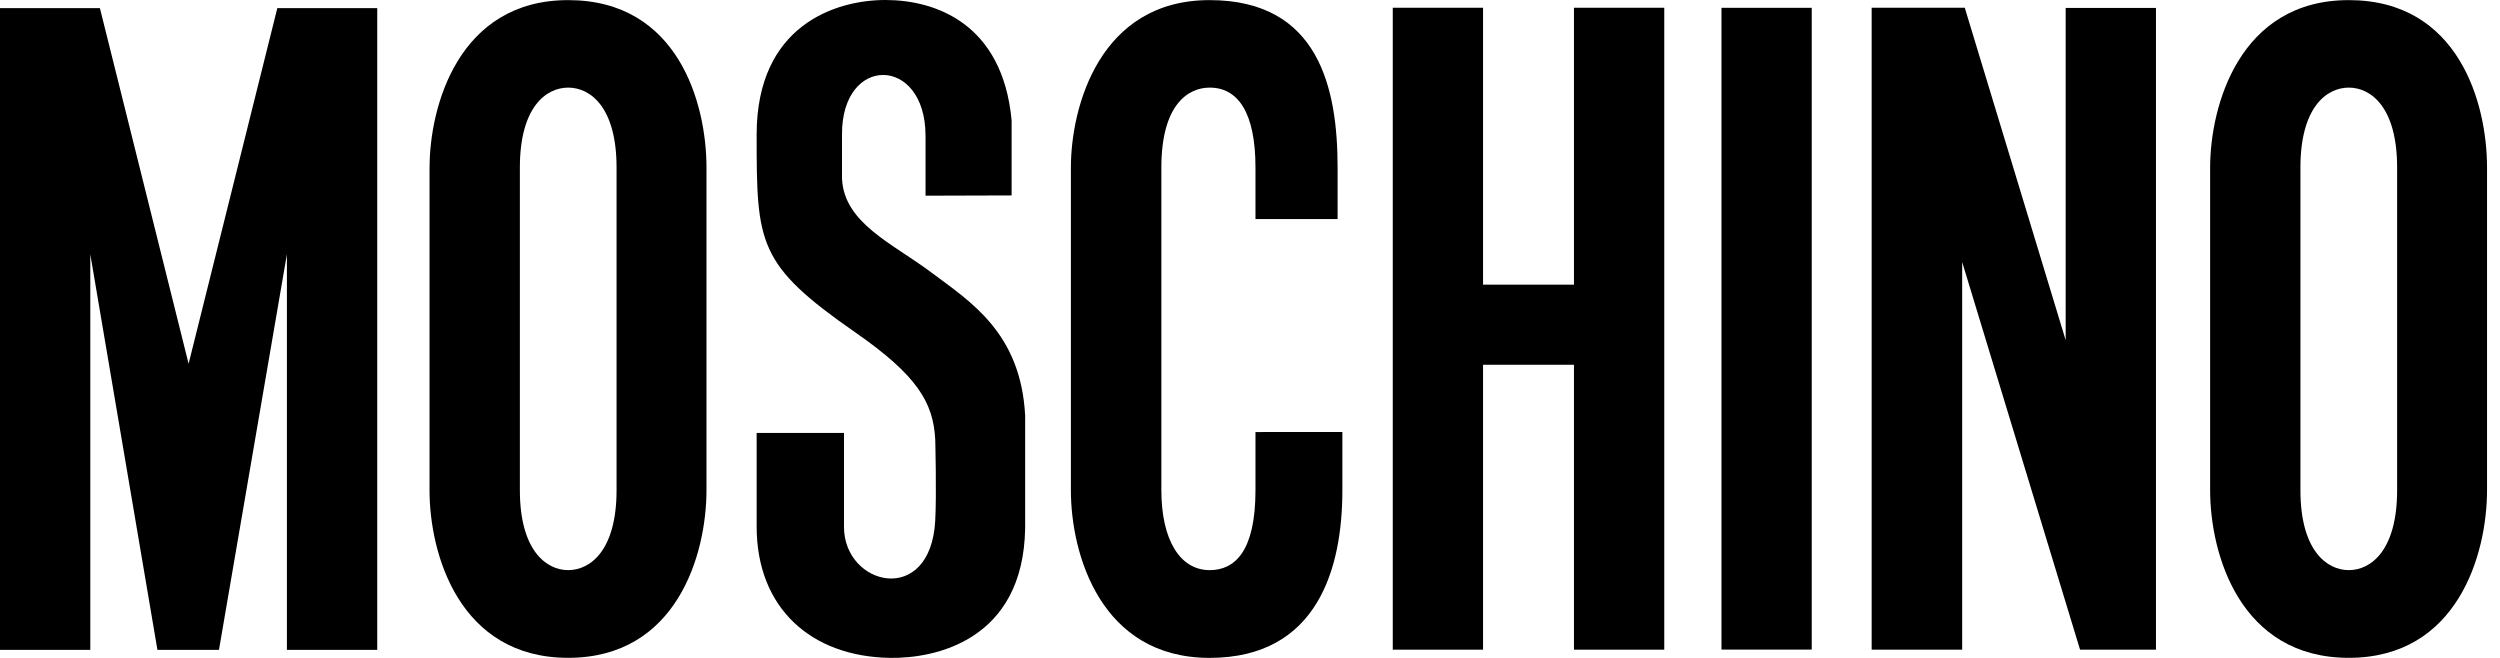
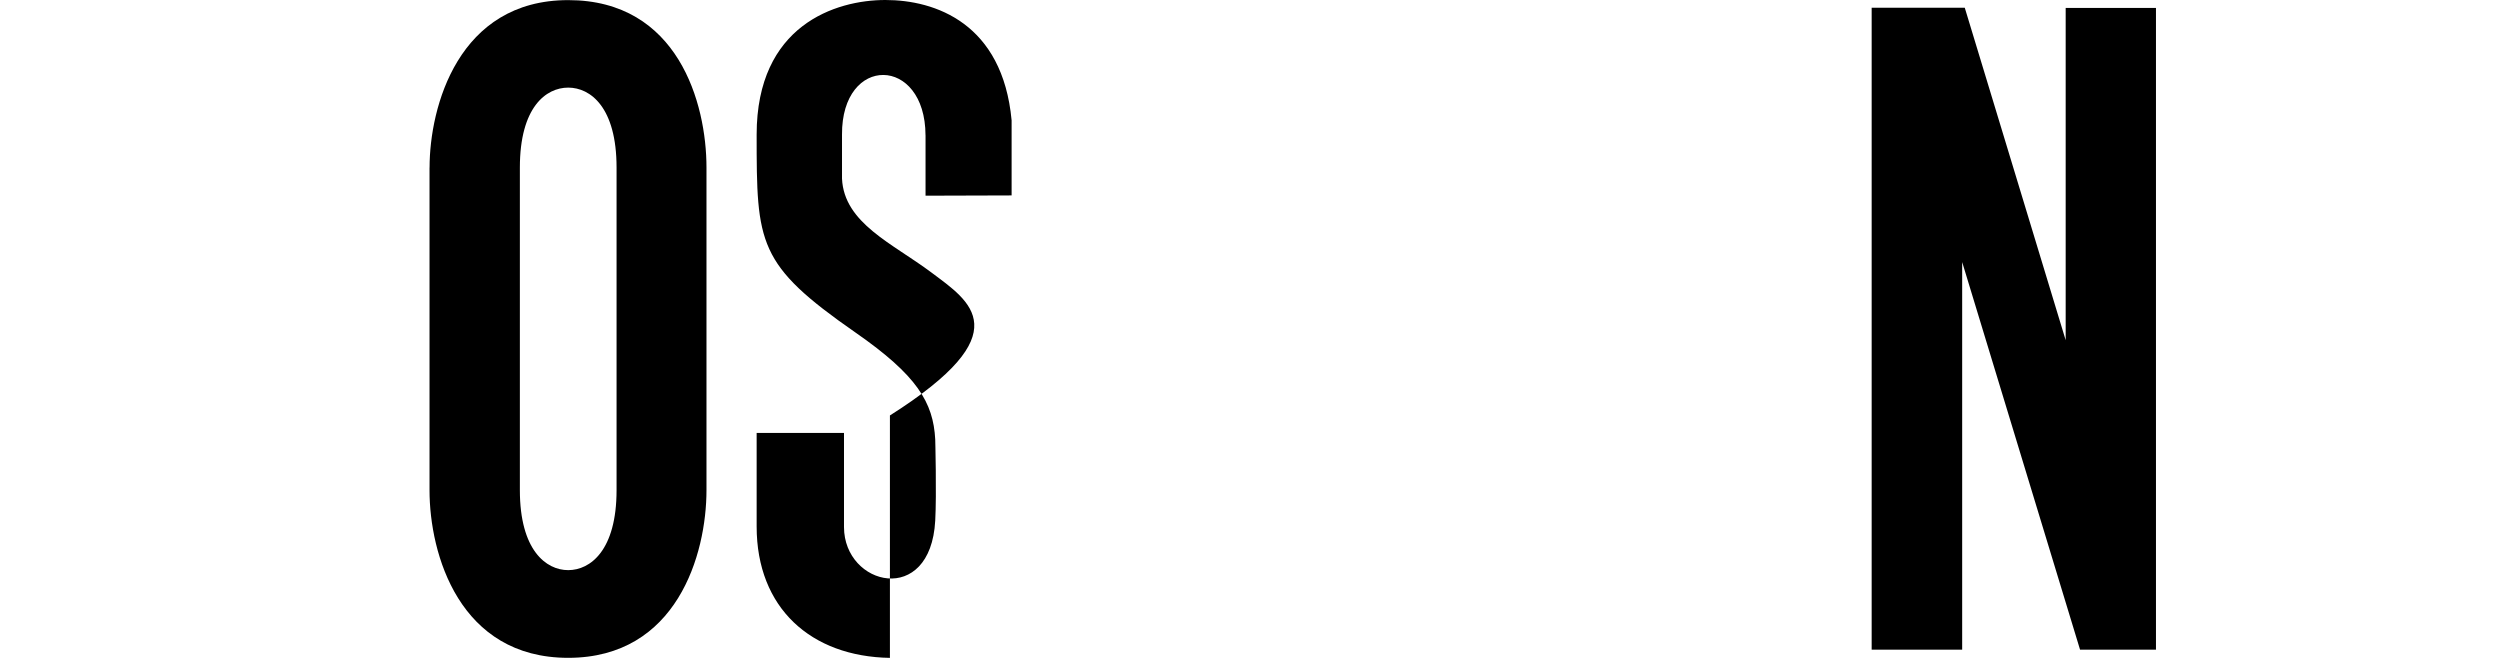
<svg xmlns="http://www.w3.org/2000/svg" viewBox="0 0 152 40" fill="none">
  <g id="Device=Desktop, Color=Black">
    <g id="Vector">
-       <path d="M110.153 0.475H104.666V39.495H110.153V0.475Z" fill="black" />
-       <path d="M56.273 8.224V11.898L61.506 11.882V7.317C60.956 1.415 56.862 0 53.833 0C50.804 0 46.004 1.535 46.004 8.185C46.004 14.834 46.05 16.073 52.022 20.224C55.763 22.824 56.744 24.473 56.862 26.716C56.862 26.716 56.951 30.028 56.862 31.656C56.575 36.909 51.322 35.632 51.315 32.05C51.31 30.084 51.315 26.322 51.315 26.322H46.004V32.011C46.004 36.97 49.309 39.92 54.107 39.999C56.862 40.043 62.213 38.937 62.329 32.129V25.26C62.062 20.222 58.985 18.334 56.624 16.564C54.263 14.795 51.319 13.573 51.194 10.859V8.185C51.162 3.303 56.257 3.382 56.271 8.224" fill="black" />
-       <path d="M0 39.512V0.494H6.074L11.467 22.117L16.861 0.494H22.936V39.512H17.444V15.46L13.313 39.512H9.572L5.49 15.46V39.512H0Z" fill="black" />
-       <path d="M84.68 39.5H90.17V22.177H95.697V39.5H101.187V0.471H95.697V17.307H90.17V0.471H84.68V39.5Z" fill="black" />
+       <path d="M56.273 8.224V11.898L61.506 11.882V7.317C60.956 1.415 56.862 0 53.833 0C50.804 0 46.004 1.535 46.004 8.185C46.004 14.834 46.05 16.073 52.022 20.224C55.763 22.824 56.744 24.473 56.862 26.716C56.862 26.716 56.951 30.028 56.862 31.656C56.575 36.909 51.322 35.632 51.315 32.05C51.31 30.084 51.315 26.322 51.315 26.322H46.004V32.011C46.004 36.97 49.309 39.92 54.107 39.999V25.26C62.062 20.222 58.985 18.334 56.624 16.564C54.263 14.795 51.319 13.573 51.194 10.859V8.185C51.162 3.303 56.257 3.382 56.271 8.224" fill="black" />
      <path d="M113.797 0.471H119.458L125.593 20.684V0.482H131.083V39.5H126.467L119.3 15.934V39.5H113.797V0.471Z" fill="black" />
-       <path d="M139.866 29.805C139.866 33.449 141.457 34.664 142.807 34.664C144.157 34.664 145.745 33.461 145.745 29.805V10.186C145.745 6.517 144.154 5.327 142.807 5.327C141.459 5.327 139.866 6.517 139.866 10.186V29.805ZM134.376 10.186C134.376 6.494 136.125 0.007 142.807 0.007C149.489 0.007 151.212 6.276 151.212 10.186V29.805C151.212 33.704 149.414 39.996 142.807 39.996C136.199 39.996 134.376 33.704 134.376 29.805V10.186Z" fill="black" />
      <path d="M31.608 29.805C31.608 33.449 33.199 34.664 34.546 34.664C35.894 34.664 37.487 33.461 37.487 29.805V10.186C37.487 6.517 35.896 5.327 34.546 5.327C33.196 5.327 31.608 6.517 31.608 10.186V29.805ZM26.118 10.186C26.118 6.494 27.866 0.007 34.546 0.007C41.226 0.007 42.954 6.276 42.954 10.186V29.805C42.954 33.704 41.156 39.996 34.546 39.996C27.936 39.996 26.115 33.704 26.115 29.805V10.186H26.118Z" fill="black" />
-       <path d="M81.616 26.266V29.808C81.619 34.483 80.151 39.999 73.541 39.999C66.93 39.999 65.11 33.706 65.11 29.808V10.189C65.11 6.494 66.859 0.007 73.541 0.007C80.222 0.007 81.326 5.425 81.326 10.186V13.32H76.333V10.186C76.333 6.895 75.301 5.327 73.55 5.327C72.237 5.327 70.611 6.36 70.611 10.186V29.805C70.611 32.804 71.729 34.664 73.55 34.664C75.094 34.664 76.333 33.5 76.333 29.805V26.268L81.614 26.264L81.616 26.266Z" fill="black" />
    </g>
  </g>
</svg>